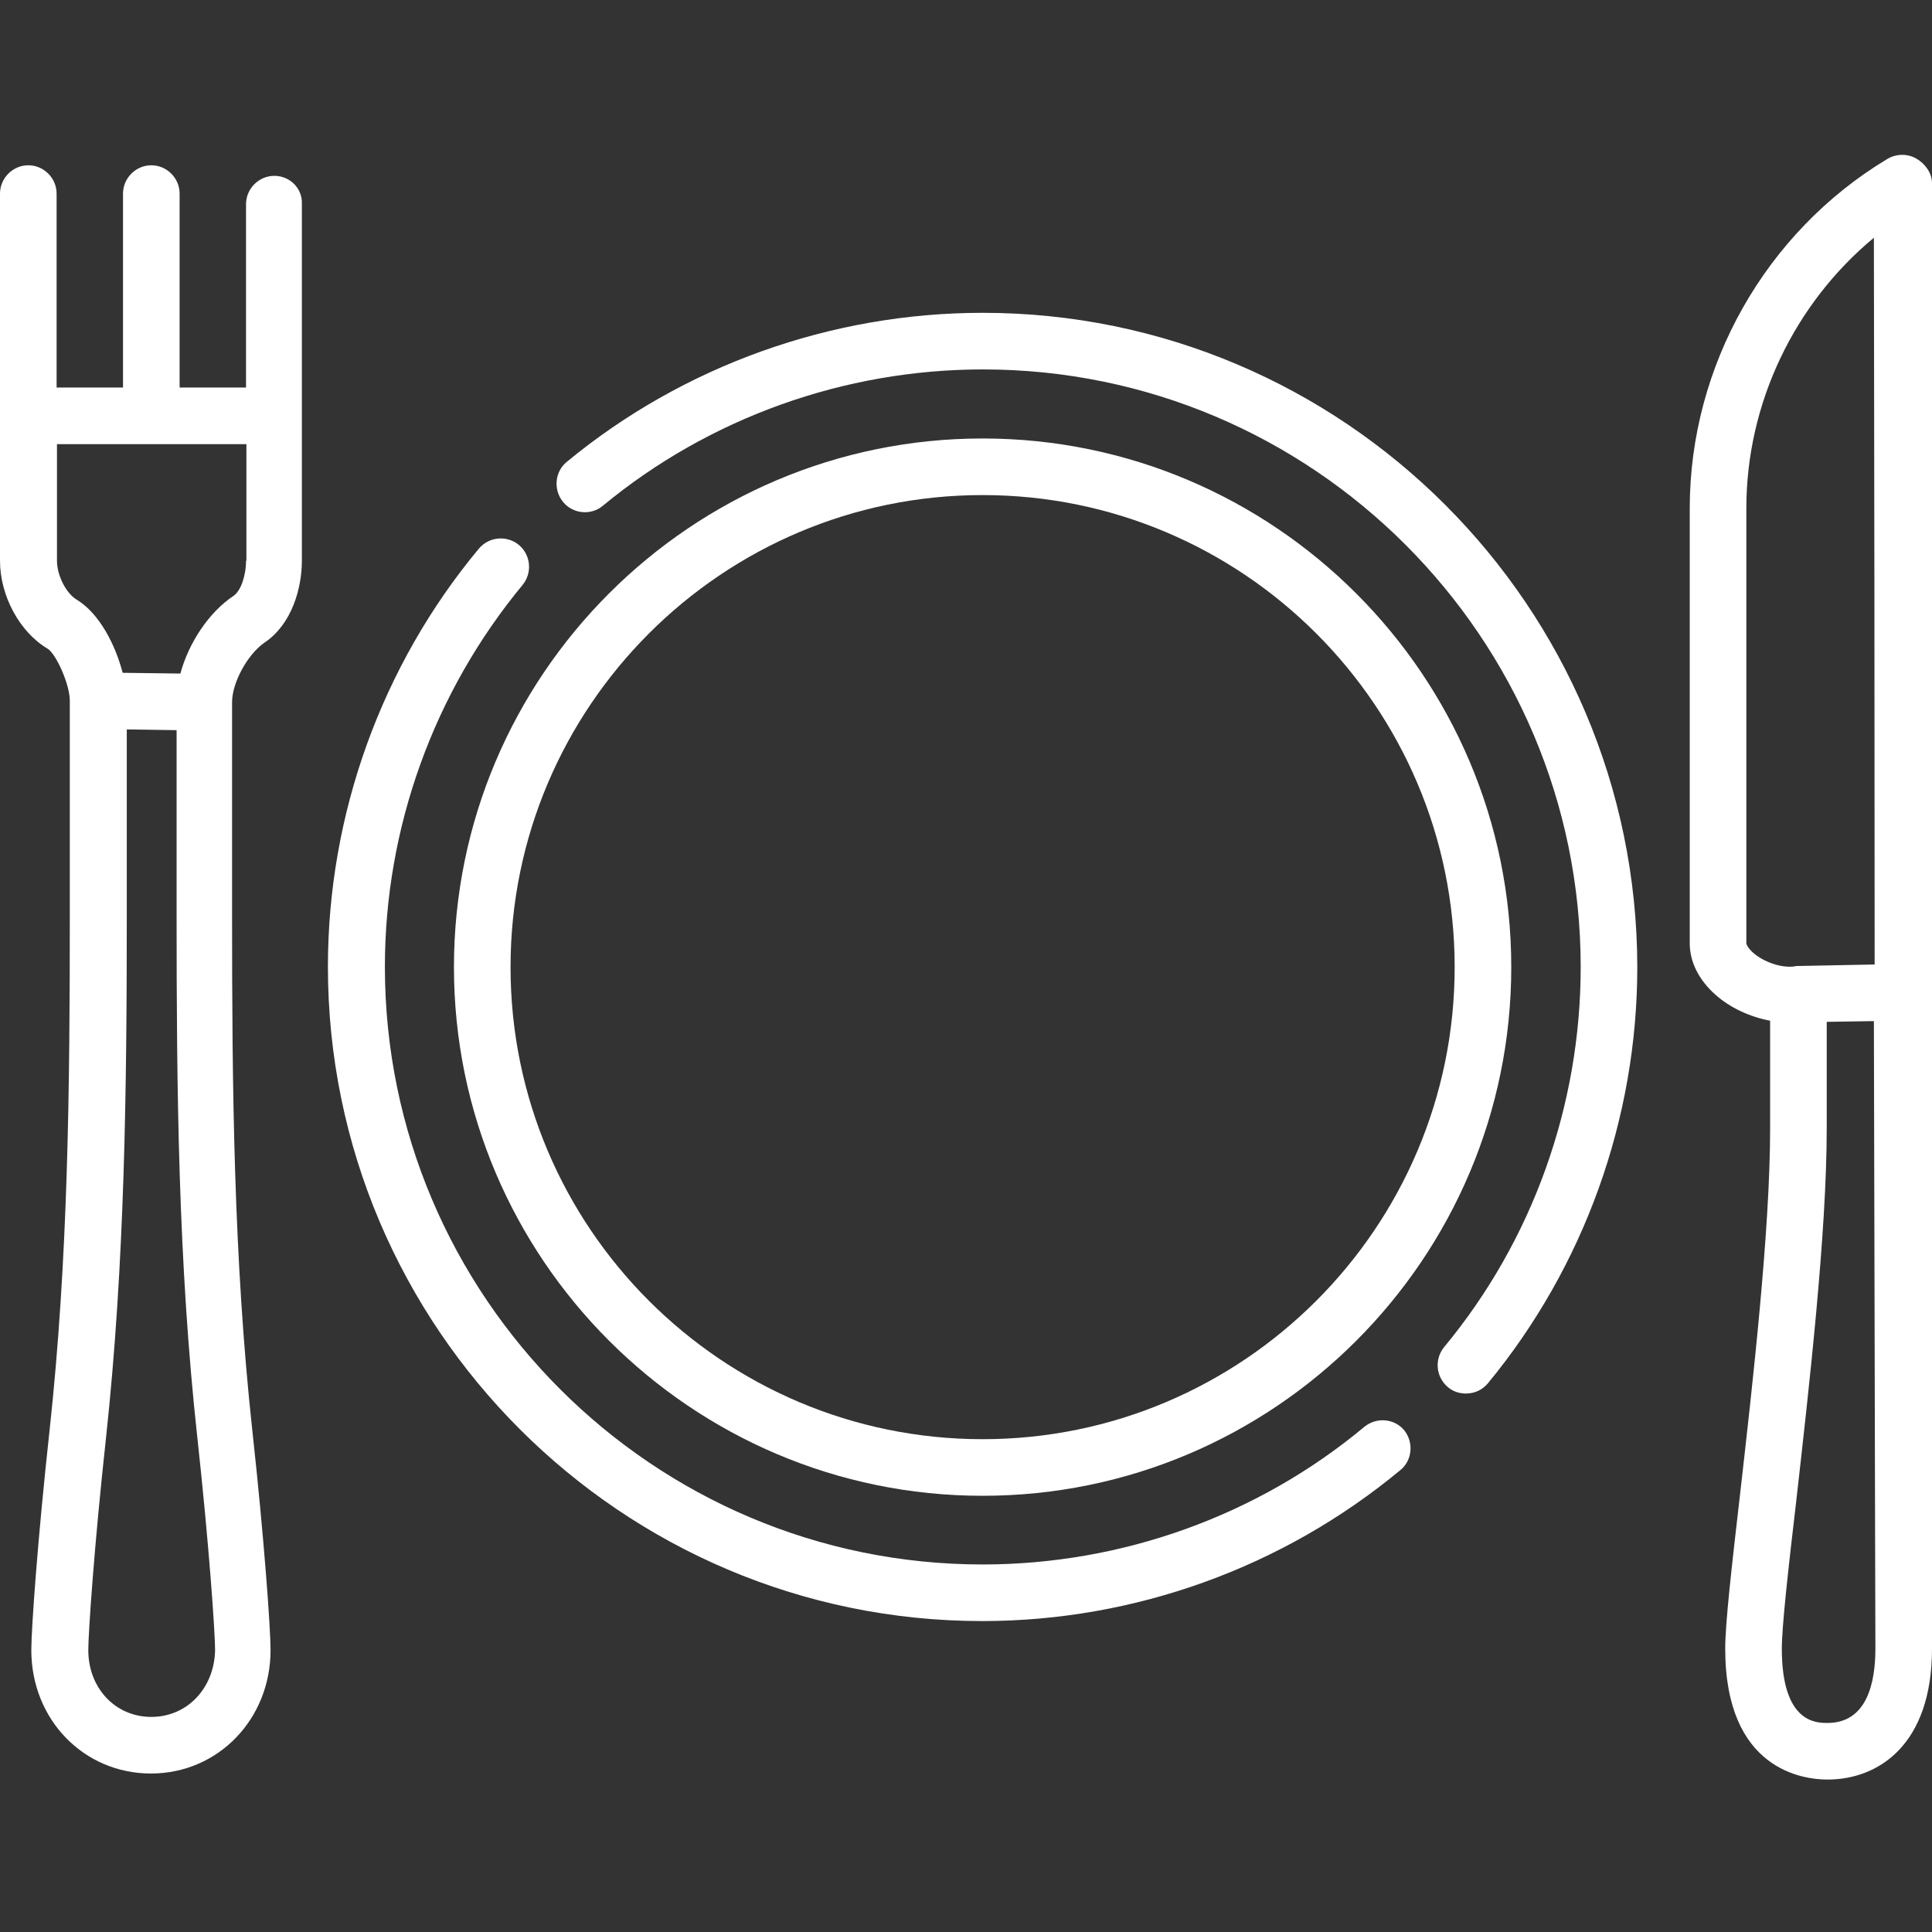
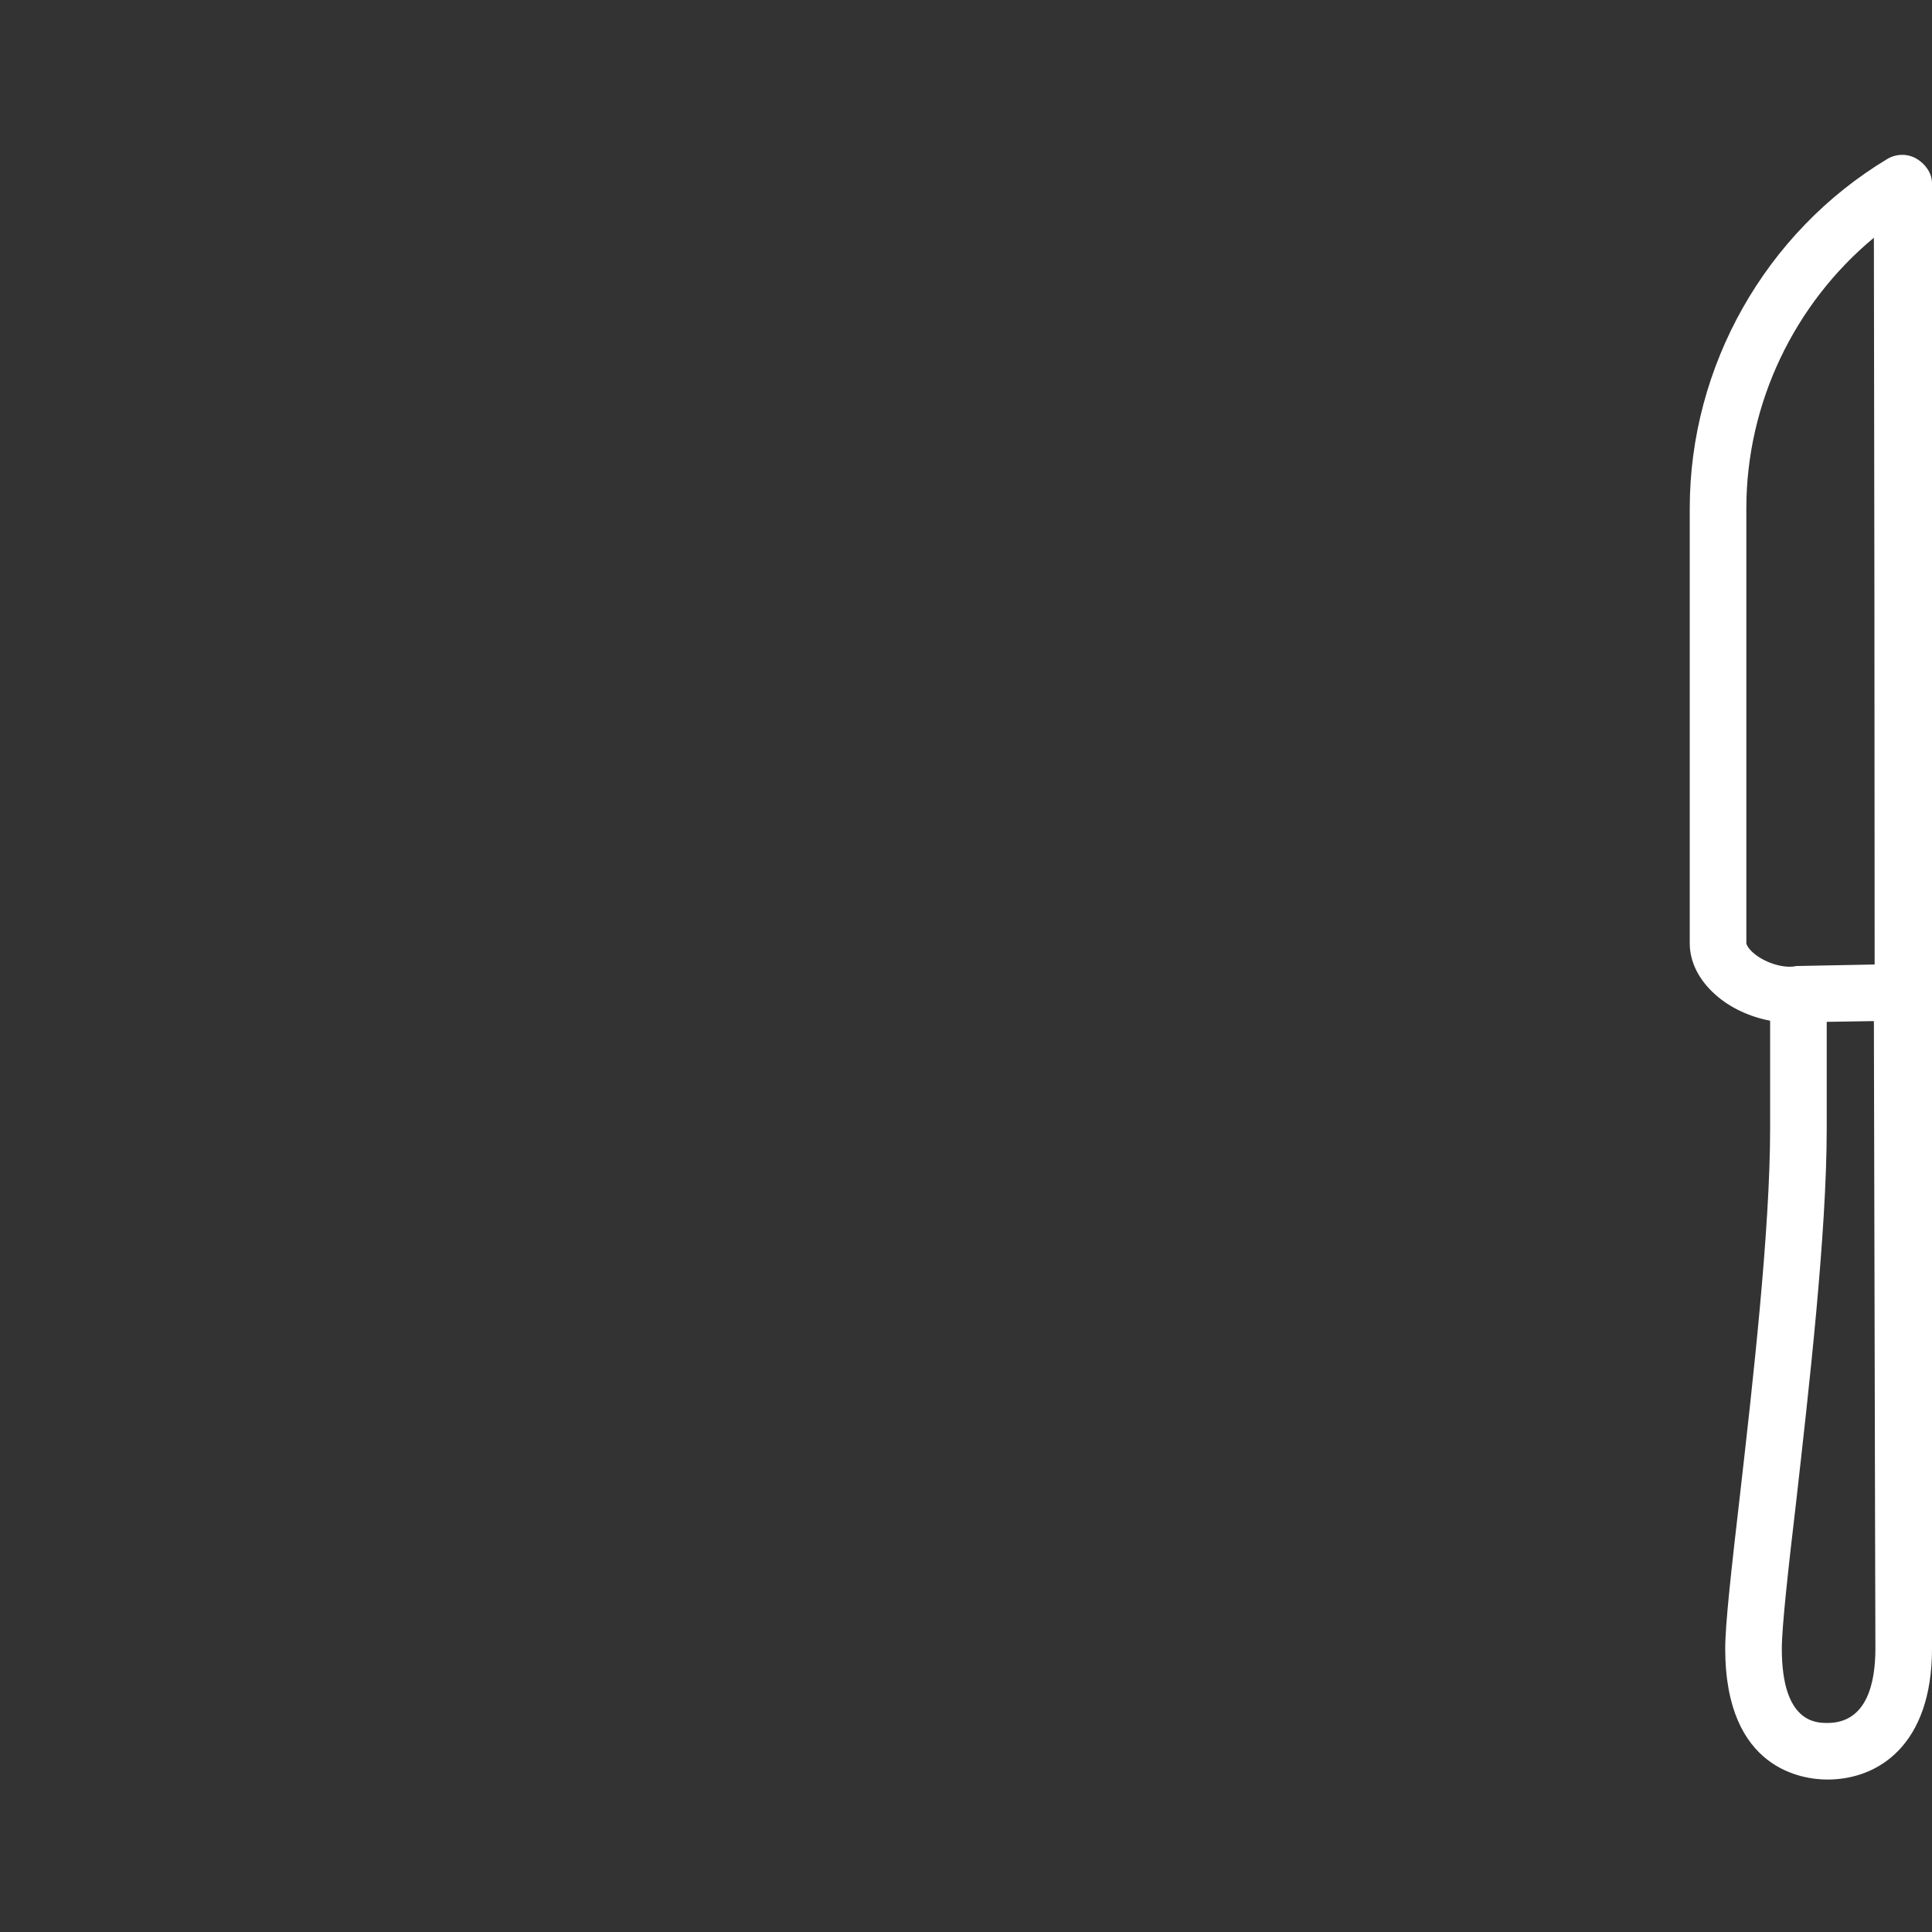
<svg xmlns="http://www.w3.org/2000/svg" version="1.1" id="Capa_1" x="0px" y="0px" viewBox="0 0 512 512" style="enable-background:new 0 0 512 512;" xml:space="preserve">
  <rect x="0" y="0" width="512" height="512" fill="#333333" stroke="none" />
  <style type="text/css">
	.st0{fill:#FFFFFF;}
</style>
-   <path class="st0" d="M72.7,46.6c-4.1,0-7.5,3.4-7.5,7.5v48.6H47.6V51.3c0-4.1-3.4-7.5-7.5-7.5s-7.5,3.4-7.5,7.5v51.4H15V51.3  c0-4.1-3.4-7.5-7.5-7.5S0,47.2,0,51.3v97.3c0,9.3,5.2,18.9,12.6,23.3c2.2,1.3,5.9,9.4,5.9,13.8V242c0,46.3-0.4,91.6-5.4,137.4  c-3.1,28.3-4.8,52.2-4.8,57.9c0,18.4,13.9,32.7,31.7,32.7s31.7-14.4,31.7-32.7c0-5.7-1.7-29.6-4.8-57.9c-5-45.8-5.4-91.1-5.4-137.4  v-55.9c0-5.2,4.1-12.7,8.6-15.8c7.3-4.9,9.9-14.5,9.9-21.7V54.1C80.2,49.9,76.8,46.6,72.7,46.6z M40.1,455  c-9.5,0-16.7-7.6-16.7-17.7c0-4.6,1.6-28,4.7-56.3c5-46.5,5.5-92.3,5.5-139v-48.7l13.2,0.2V242c0,46.7,0.4,92.5,5.5,139  c3.1,28.3,4.7,51.7,4.7,56.3C56.8,447.4,49.6,455,40.1,455z M65.2,148.6c0,4-1.4,8-3.3,9.3c-6.6,4.4-11.9,12.5-14.1,20.6l-15.3-0.2  c-1.9-7.4-6.2-15.8-12.2-19.4c-2.8-1.7-5.2-6.4-5.2-10.3v-30.9h50.2V148.6z" />
-   <path class="st0" d="M361.6,378.1c-28.3,23.6-64.3,36.5-101.2,36.5c-87.3,0-158.4-71-158.4-158.4c0-36.9,13-72.8,36.5-101.2  c2.6-3.2,2.2-7.9-1-10.6c-3.2-2.6-7.9-2.2-10.6,1c-25.8,31-40,70.4-40,110.8c0,95.6,77.8,173.4,173.4,173.4  c40.4,0,79.7-14.2,110.8-40c3.2-2.6,3.6-7.4,1-10.6C369.5,375.9,364.8,375.5,361.6,378.1z" />
-   <path class="st0" d="M260.4,82.9c-40.1,0-79.3,14-110.2,39.5c-3.2,2.6-3.6,7.4-1,10.6c2.6,3.2,7.4,3.7,10.6,1  c28.2-23.3,64-36.1,100.7-36.1c87.3,0,158.4,71,158.4,158.4c0,36.7-12.8,72.5-36.2,100.7c-2.6,3.2-2.2,7.9,1,10.6  c1.4,1.2,3.1,1.7,4.8,1.7c2.2,0,4.3-0.9,5.8-2.7c25.5-30.9,39.6-70.1,39.6-110.3C433.8,160.7,356,82.9,260.4,82.9z" />
-   <path class="st0" d="M260.4,396.4c77.3,0,140.1-62.9,140.1-140.1c0-77.3-62.9-140.1-140.1-140.1c-77.3,0-140.1,62.9-140.1,140.1  C120.3,333.5,183.2,396.4,260.4,396.4z M260.4,131.2c69,0,125.1,56.1,125.1,125.1c0,69-56.1,125.1-125.1,125.1  c-69,0-125.1-56.1-125.1-125.1C135.3,187.3,191.4,131.2,260.4,131.2z" />
  <path class="st0" d="M512,48.5c0-2.7-1.9-5.2-4.2-6.5s-5.2-1.3-7.6,0.1c-32.3,19.4-52.4,54.9-52.4,92.6V250c0,4.9,2.4,9.7,6.8,13.6  c3.9,3.5,9.2,5.9,14.5,6.9v28.6c0,26.8-4.6,67.4-8,97.2c-2.2,19-3.9,34-3.9,40.6c0,32.2,20.7,34.7,27.1,34.7  c13.4,0,27.7-9.1,27.7-34.7C512,436.5,512,48.5,512,48.5z M462.8,250V134.7c0-27.8,12.7-54.2,33.8-71.7c0.1,55,0.2,132.5,0.2,192.6  l-20.4,0.4c-0.3,0-0.6,0-0.8,0.1c-3.4,0.5-8.2-1.1-11.1-3.7C463.1,251.1,462.8,250.2,462.8,250z M484.3,456.6c-3,0-12.1,0-12.1-19.7  c0-5.7,1.7-21.1,3.8-38.9c3.4-30.1,8.1-71.2,8.1-98.9v-28.3l12.5-0.2c0.3,134.1,0.4,166,0.4,166.3  C497,445.9,494.8,456.6,484.3,456.6z" />
</svg>